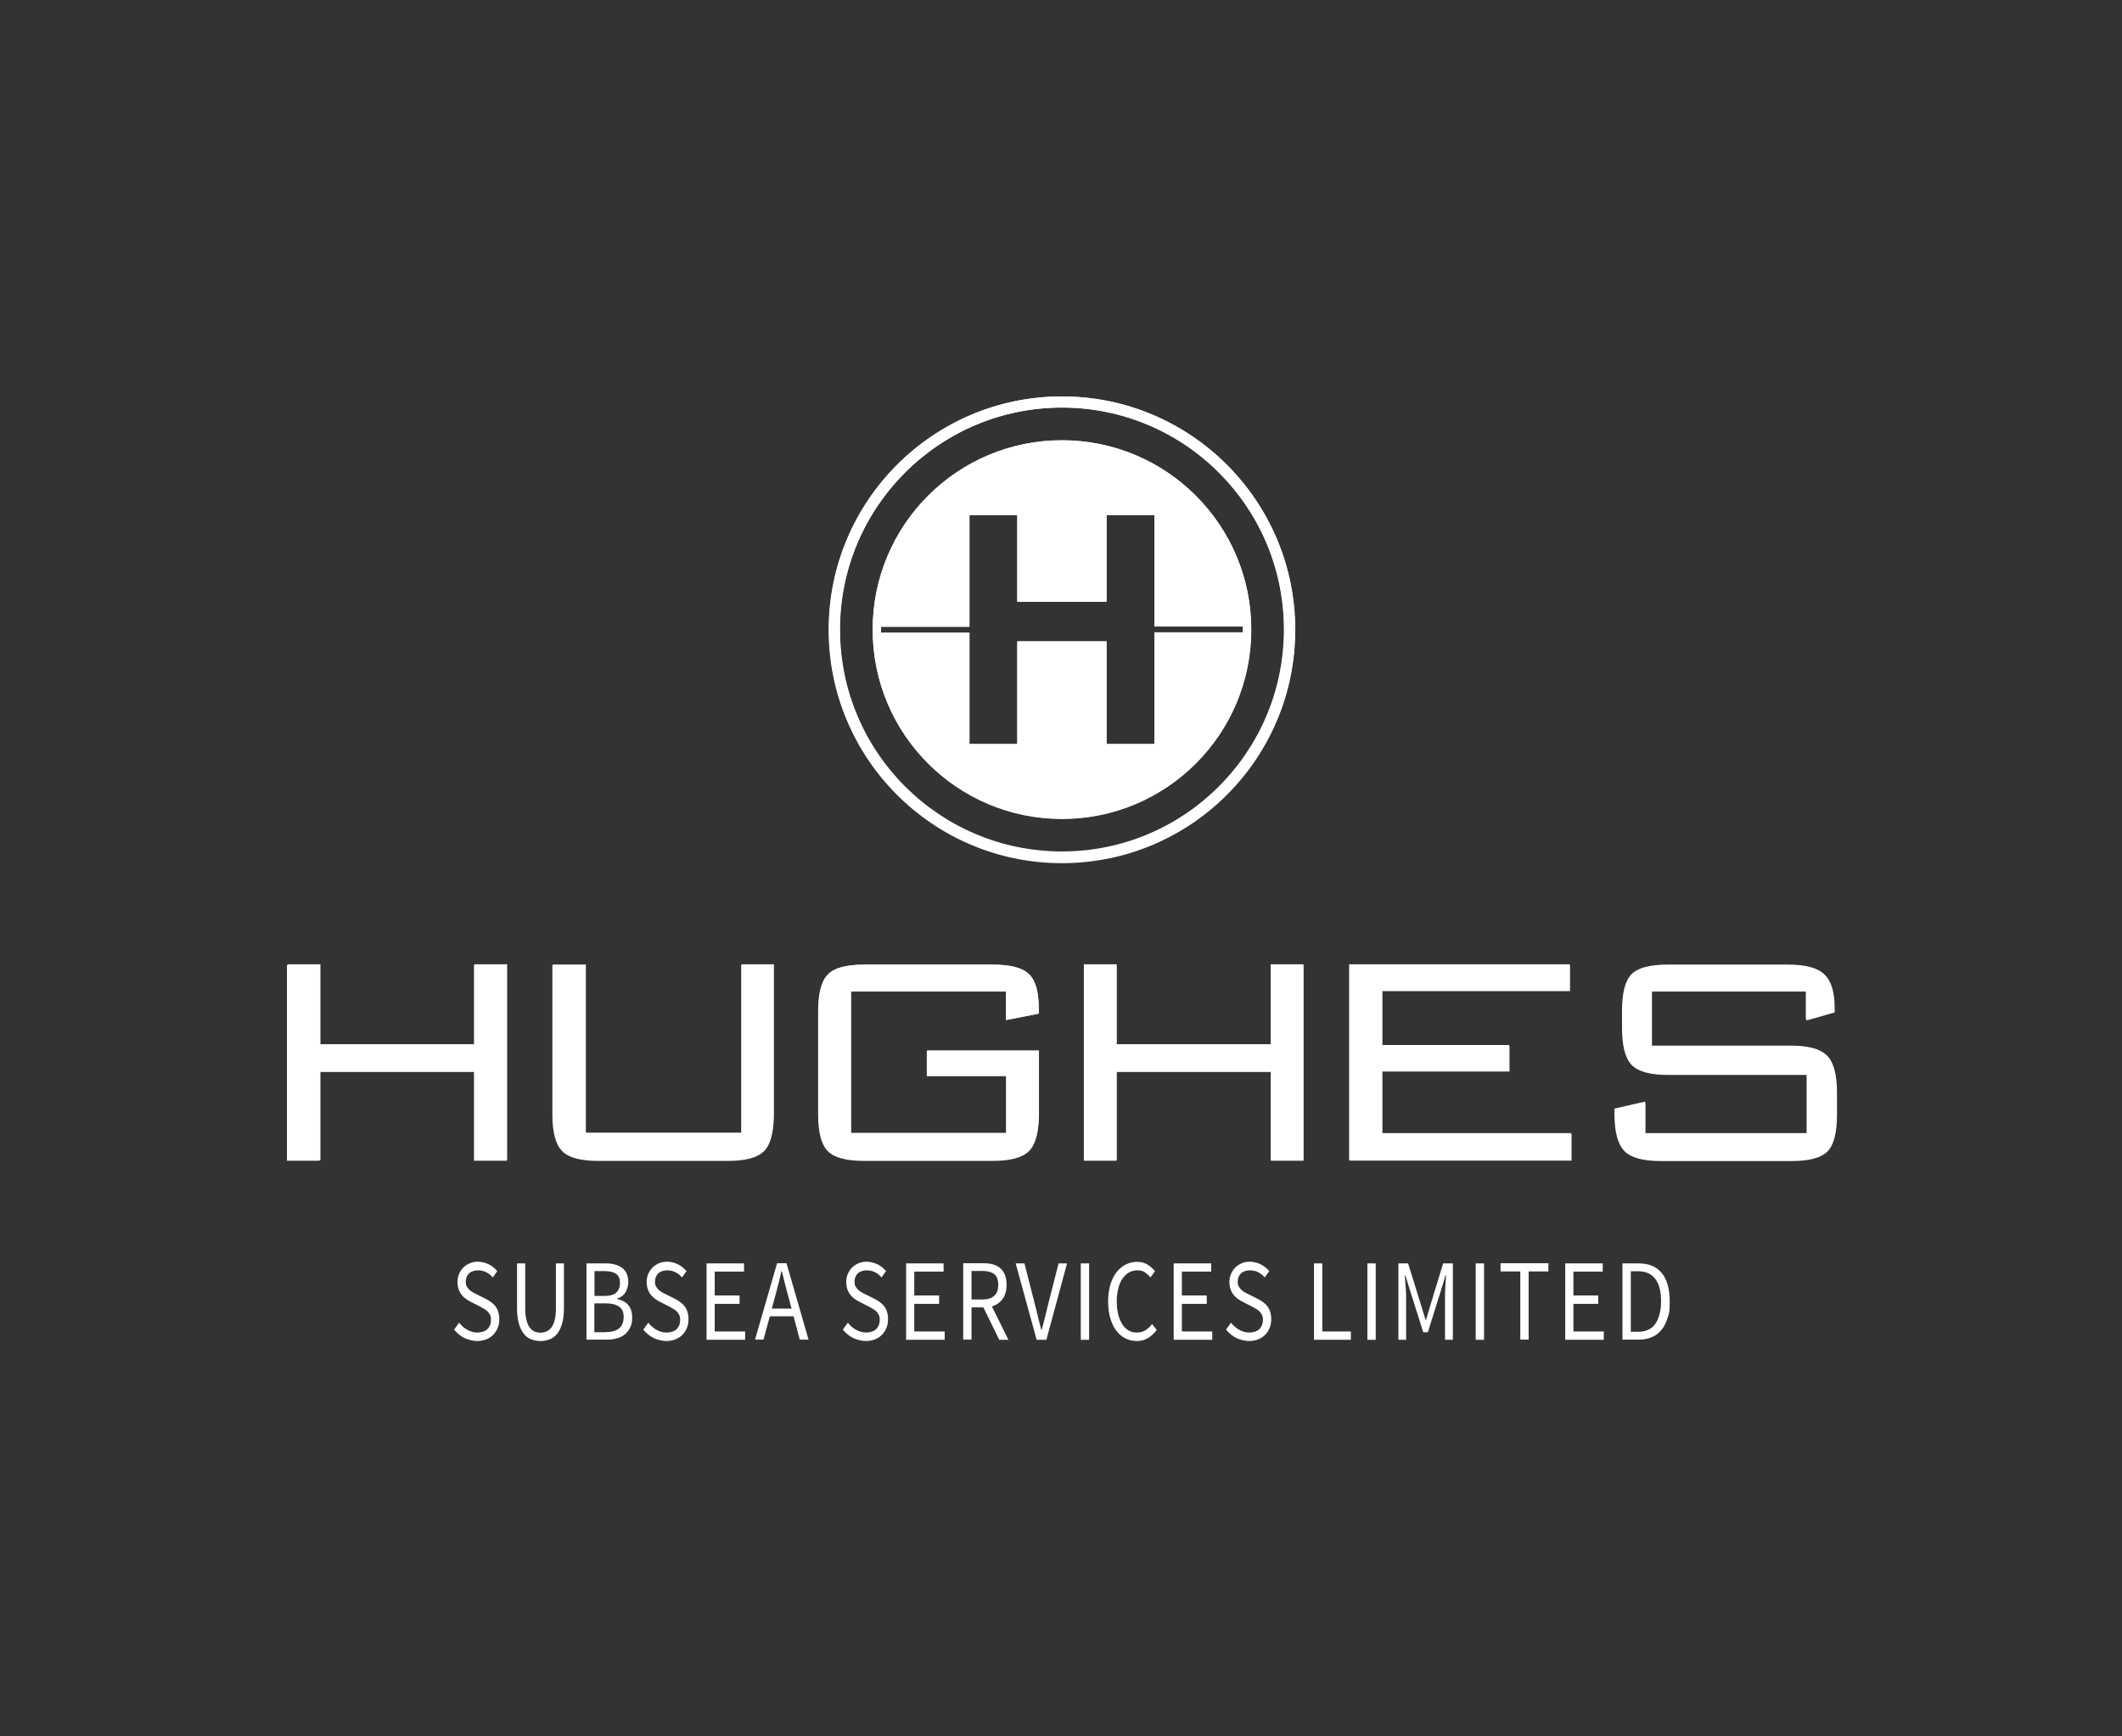
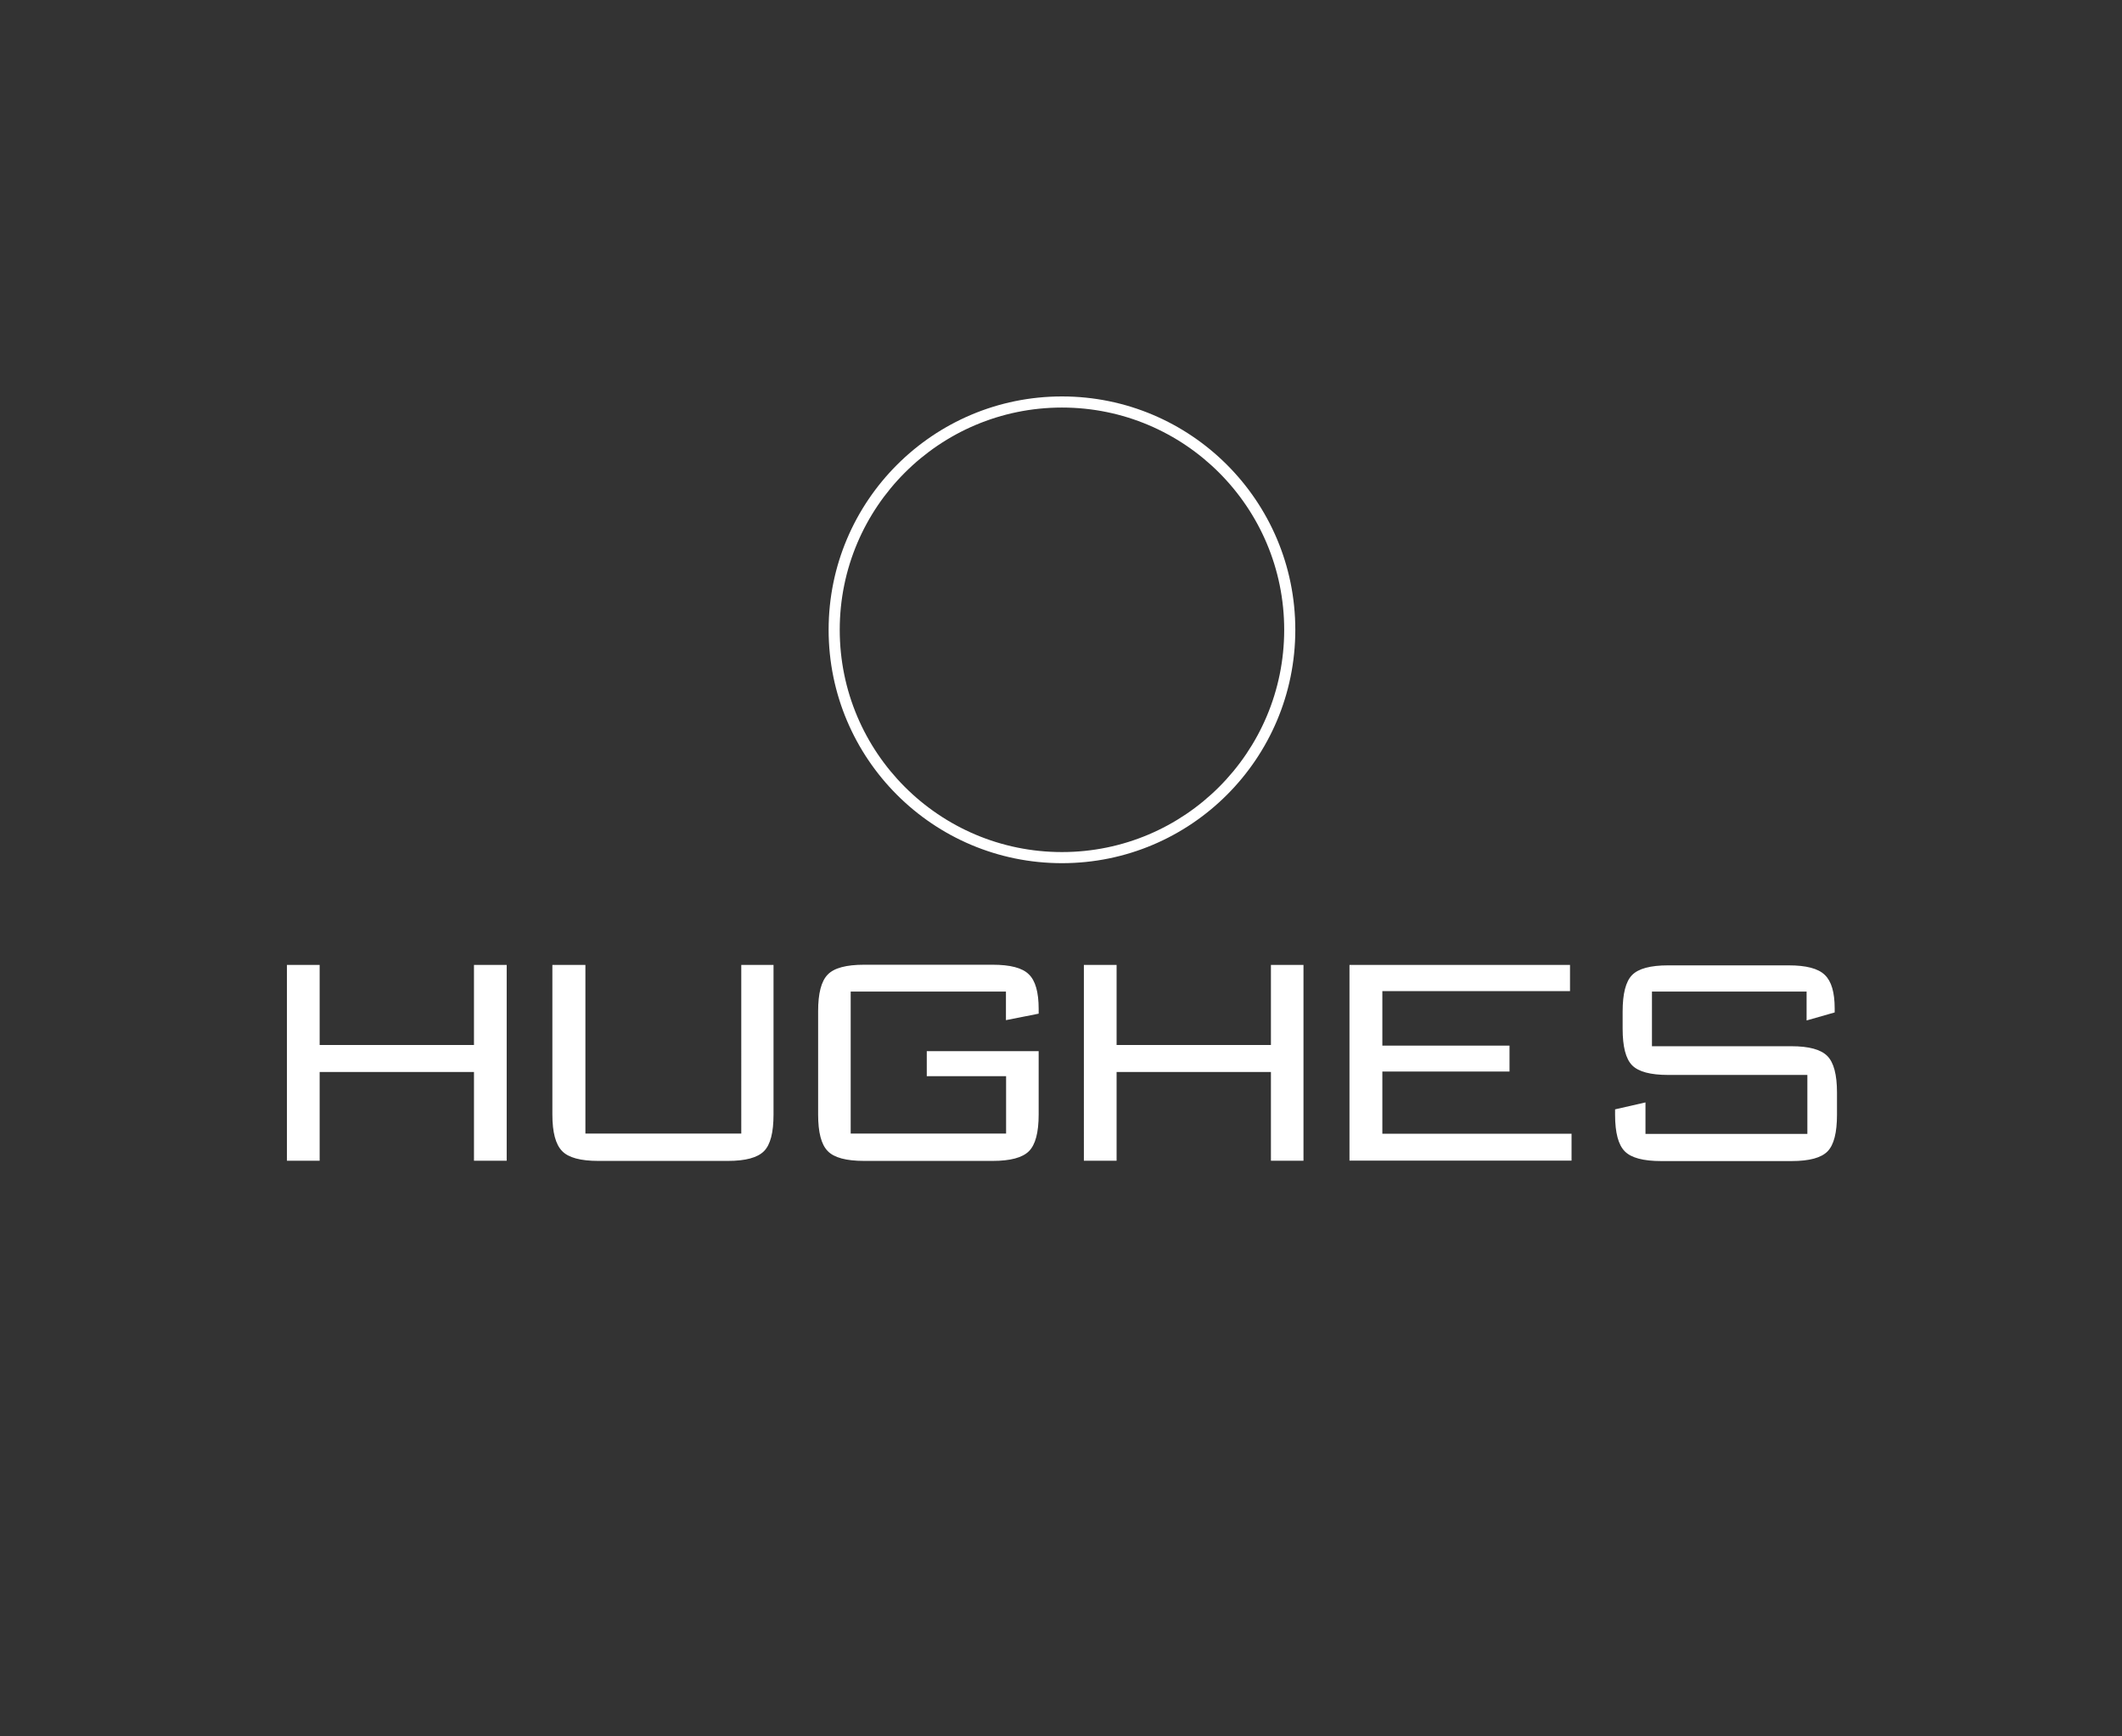
<svg xmlns="http://www.w3.org/2000/svg" viewBox="0 0 220 180" xml:space="preserve" style="fill-rule:evenodd;clip-rule:evenodd;stroke-linejoin:round;stroke-miterlimit:2">
  <rect x="0" y="0" width="220" height="180" fill="#333333" stroke="none" />
  <path d="M457.8 729.2V602.3H479v51.9h100v-51.9h21.2v126.9H579v-57.5H479v57.5zm193.4-126.9v109.3h101V602.3h20.9v96.9c0 11.7-2 19.6-6.2 23.8s-11.9 6.3-23.4 6.3h-83.9c-11.5 0-19.4-2.1-23.5-6.4-4.2-4.3-6.3-12.1-6.3-23.7v-96.9zm272.6 17.3H823.1v92h100.7v-37.2h-51.4v-16.2h72.5v41.1q0 17.4-6.3 23.7c-4.2 4.2-12 6.3-23.5 6.3h-83.3c-11.6 0-19.5-2.1-23.6-6.4-4.2-4.3-6.2-12.1-6.2-23.7v-66.9c0-11.5 2-19.4 6.2-23.7 4.1-4.3 12-6.4 23.6-6.4h83.3c11.3 0 19.2 2 23.4 6.2 4.3 4.1 6.4 11.6 6.4 22.4v3.1l-21.2 4.2v-18.6.1zm50.4 109.6V602.3h21.2v51.9h100v-51.9h21.1v126.9h-21.1v-57.5h-100v57.5zm172.1 0V602.3h142.9v17h-121.6v35.3h82.4v16.8h-82.4v40.3h122.6v17.4h-143.9zm296.3-109.6h-100.3V655h90.4c11.3 0 19 2.1 23.2 6.3q6.3 6.3 6.3 23.7v14.3c0 11.7-2 19.6-6.1 23.8s-11.8 6.3-23.3 6.3h-84.6c-11.5 0-19.4-2.1-23.5-6.3q-6.3-6.3-6.3-23.7v-3.5l19.7-4.5v20.4H1443v-38.2h-90.2q-17.25 0-23.4-6.3c-4.1-4.2-6.1-12.1-6.1-23.7v-11c0-11.6 2-19.5 6.1-23.7q6.15-6.3 23.4-6.3h78.1c11.3 0 19.1 2 23.4 6.2 4.3 4.1 6.4 11.3 6.4 21.7v2.6l-18.2 5.2v-18.6zM960 234c-83.4 0-151.2 67.7-151.2 151.2S876.5 536.4 960 536.4s151.2-67.7 151.2-151.2S1043.5 234 960 234m0 295.2c-79.5 0-144-64.5-144-144s64.5-144 144-144 144 64.5 144 144-64.5 144-144 144" style="fill:#fff;fill-rule:nonzero" transform="translate(-43.5 3.656)scale(.16)" />
-   <path d="M960 262.4c-67.8 0-122.7 54.9-122.7 122.7S892.2 507.8 960 507.8s122.7-54.9 122.7-122.7-54.9-122.7-122.7-122.7m59.9 124.6v72.4h-31v-66.6H931v66.6h-31v-72.2h-57.4v-3.9H900v-72.4h31v56.2h57.9v-56.2h31v72.2h57.4v3.9zM458.3 728.7V601.9h21.2v51.8h99.9v-51.8h21.1v126.8h-21.1v-57.5h-99.9v57.5zm193.2-126.8V711h100.9V601.9h20.9v96.8c0 11.7-2 19.6-6.2 23.8s-11.9 6.3-23.3 6.3H660c-11.5 0-19.3-2.1-23.5-6.3-4.2-4.3-6.3-12.1-6.3-23.6v-96.8h21.2v-.2zm272.4 17.3H823.4v91.9h100.5v-37.2h-51.3v-16.2h72.5v41q0 17.4-6.3 23.7c-4.2 4.2-12 6.3-23.5 6.3h-83.2c-11.6 0-19.4-2.1-23.6-6.3-4.1-4.3-6.2-12.1-6.2-23.6V632c0-11.5 2-19.4 6.2-23.6 4.1-4.3 12-6.3 23.6-6.3h83.2c11.3 0 19.2 2 23.4 6.2 4.3 4.1 6.3 11.6 6.3 22.4v3.1l-21.1 4.2zm50.3 109.5V601.9h21.2v51.8h99.9v-51.8h21.1v126.8h-21.1v-57.5h-99.9v57.5zm171.9 0V601.9h142.8v17h-121.5v35.3h82.3V671h-82.3v40.3h122.4v17.4zm296-109.5H1342v35.4h90.3q16.95 0 23.1 6.3c4.1 4.2 6.3 12 6.3 23.6v14.3c0 11.7-2 19.6-6.1 23.8s-11.8 6.3-23.3 6.3h-84.5c-11.5 0-19.3-2.1-23.5-6.3-4.1-4.2-6.3-12.1-6.3-23.7v-3.5l19.7-4.5v20.4h104.8v-38.2h-90.1q-17.25 0-23.4-6.3c-4.1-4.2-6.1-12.1-6.1-23.7v-11c0-11.6 2-19.5 6.1-23.7q6.15-6.3 23.4-6.3h78c11.3 0 19 2 23.3 6.2 4.3 4.1 6.4 11.3 6.4 21.7v2.6l-18.1 5.2v-18.5z" style="fill:#fff;fill-rule:nonzero" transform="translate(-43.5 3.656)scale(.16)" />
-   <path d="M960 234c-83.4 0-151 67.7-151 151s67.7 151 151 151 151-67.7 151-151-67.6-151-151-151m0 294.8c-79.4 0-143.8-64.4-143.8-143.8S880.7 241.2 960 241.2s143.8 64.4 143.8 143.8-64.4 143.8-143.8 143.8" style="fill:#fff;fill-rule:nonzero" transform="translate(-43.5 3.656)scale(.16)" />
-   <path d="M960 262.4c-67.7 0-122.6 54.9-122.6 122.6S892.3 507.6 960 507.6s122.6-54.9 122.6-122.6-54.9-122.6-122.6-122.6m59.9 124.4v72.3h-31v-66.5h-57.8v66.5h-31V387h-57.3v-3.9h57.3v-72.3h31v56.1h57.8v-56.1h31v72.1h57.3v3.9zM569.5 834.3c1.5 1.9 3.3 3.4 5.3 4.5s4.2 1.7 6.4 1.7 5-.7 6.5-2.2 2.3-3.4 2.3-5.8-.2-2.3-.5-3.2c-.4-.9-.9-1.6-1.5-2.3-.6-.6-1.4-1.2-2.2-1.7-.9-.5-1.8-1-2.8-1.6l-6.1-3.1q-1.5-.75-3-1.8c-1-.7-2-1.6-2.8-2.6s-1.5-2.2-2-3.6-.8-3-.8-4.8.3-3.6 1-5.2 1.6-3 2.8-4.2 2.6-2.1 4.2-2.8 3.4-1 5.3-1 4.9.6 7 1.7 4 2.6 5.5 4.4l-2.9 4.1c-1.3-1.5-2.7-2.6-4.3-3.4s-3.3-1.2-5.3-1.2-4.3.6-5.7 1.9-2.2 3.1-2.2 5.3.2 2.2.6 3.1c.4.8 1 1.6 1.6 2.2.7.6 1.4 1.2 2.3 1.7.8.5 1.7.9 2.5 1.3l6 3c1.2.6 2.3 1.3 3.4 2.1s2 1.7 2.8 2.7q1.2 1.5 1.8 3.6c.5 1.4.7 3 .7 4.8s-.3 3.8-1 5.5-1.6 3.2-2.9 4.5c-1.2 1.3-2.8 2.3-4.5 3-1.8.7-3.8 1.1-6 1.1s-5.7-.7-8.3-2q-3.75-1.95-6.6-5.4l3.2-4.4h.2zm37.3-38.6h5.4v29.2c0 3 .3 5.5.8 7.5q.75 3 2.1 4.8c.9 1.2 1.9 2.1 3.1 2.6s2.5.8 3.9.8 2.7-.3 3.9-.8 2.3-1.4 3.2-2.6q1.35-1.8 2.1-4.8c.5-2 .8-4.5.8-7.5v-29.2h5.2v29c0 4-.4 7.3-1.2 10s-1.8 4.9-3.2 6.6q-2.1 2.55-4.8 3.6c-1.9.7-3.9 1.1-6 1.1s-4.2-.4-6-1.1q-2.85-1.05-4.8-3.6c-1.4-1.7-2.4-3.9-3.2-6.6s-1.2-6.1-1.2-10v-29zm45 0h12.6c2.2 0 4.1.2 5.9.7s3.3 1.2 4.6 2.1c1.3 1 2.3 2.2 3 3.7s1.1 3.4 1.1 5.5-.6 4.7-1.8 6.7-3.1 3.4-5.5 4.1v.3c3.1.6 5.5 1.8 7.2 3.8s2.6 4.6 2.6 8.1-.4 4.5-1.2 6.3q-1.2 2.7-3.3 4.5t-5.1 2.7c-2 .6-4.2.9-6.5.9h-13.5v-49.5zm11.6 21.1c3.7 0 6.3-.7 7.8-2.2q2.4-2.25 2.4-6.3c0-2.7-.8-4.7-2.5-5.8-1.7-1.2-4.1-1.8-7.5-1.8h-6.5v16.1zm1.1 23.4c3.7 0 6.5-.8 8.5-2.4s3-4.1 3-7.4-1-5.3-3-6.7-4.8-2.1-8.6-2.1H657v18.7h7.5zm27.6-5.9c1.5 1.9 3.3 3.4 5.3 4.5s4.2 1.7 6.4 1.7 5-.7 6.5-2.2 2.3-3.4 2.3-5.8-.2-2.3-.5-3.2c-.4-.9-.9-1.6-1.5-2.3-.6-.6-1.4-1.2-2.2-1.7-.9-.5-1.8-1-2.8-1.6l-6.1-3.1q-1.5-.75-3-1.8c-1-.7-2-1.6-2.8-2.6s-1.5-2.2-2-3.6-.8-3-.8-4.8.3-3.6 1-5.2 1.6-3 2.8-4.2 2.6-2.1 4.2-2.8 3.4-1 5.3-1 4.9.6 7 1.7 4 2.6 5.5 4.4l-2.9 4.1c-1.3-1.5-2.7-2.6-4.3-3.4s-3.3-1.2-5.3-1.2-4.3.6-5.7 1.9-2.2 3.1-2.2 5.3.2 2.2.6 3.1c.4.8 1 1.6 1.6 2.2.7.6 1.4 1.2 2.3 1.7.8.5 1.7.9 2.5 1.3l6 3c1.2.6 2.3 1.3 3.4 2.1s2 1.7 2.8 2.7q1.2 1.5 1.8 3.6c.5 1.4.7 3 .7 4.8s-.3 3.8-1 5.5-1.6 3.2-2.9 4.5c-1.2 1.3-2.8 2.3-4.5 3-1.8.7-3.8 1.1-6 1.1s-5.7-.7-8.3-2q-3.75-1.95-6.6-5.4l3.2-4.4h.2zm37.5-38.6H754v5.3h-19v15.5h16.1v5.4H735v17.9h19.7v5.4h-25v-49.5zm56.5 34.3h-15.4l-4.1 15.1h-5.5l14.3-49.5h6.1l14.3 49.5h-5.7zm-1.3-5-2-7.5c-.8-2.8-1.5-5.5-2.2-8.3q-1.05-4.05-2.1-8.4h-.3c-.6 2.9-1.3 5.7-2 8.4s-1.4 5.5-2.2 8.3l-2 7.5zm36.6 9.3c1.5 1.9 3.3 3.4 5.3 4.5s4.2 1.7 6.4 1.7 5-.7 6.5-2.2 2.3-3.4 2.3-5.8-.2-2.3-.5-3.2c-.4-.9-.9-1.6-1.5-2.3-.6-.6-1.4-1.2-2.2-1.7-.9-.5-1.8-1-2.8-1.6l-6.1-3.1q-1.5-.75-3-1.8c-1-.7-2-1.6-2.8-2.6s-1.5-2.2-2-3.6-.8-3-.8-4.8.3-3.6 1-5.2 1.6-3 2.8-4.2 2.6-2.1 4.2-2.8 3.4-1 5.3-1 4.9.6 7 1.7c2.2 1.1 4 2.6 5.5 4.4l-2.9 4.1c-1.3-1.5-2.7-2.6-4.3-3.4s-3.3-1.2-5.3-1.2-4.3.6-5.7 1.9-2.2 3.1-2.2 5.3.2 2.2.6 3.1c.4.8 1 1.6 1.6 2.2.7.6 1.4 1.2 2.3 1.7.8.5 1.7.9 2.5 1.3l6 3c1.2.6 2.3 1.3 3.4 2.1s2 1.7 2.8 2.7q1.2 1.5 1.8 3.6c.5 1.4.7 3 .7 4.8s-.3 3.8-1 5.5-1.6 3.2-2.9 4.5c-1.2 1.3-2.8 2.3-4.5 3-1.8.7-3.8 1.1-6 1.1s-5.7-.7-8.3-2q-3.75-1.95-6.6-5.4l3.2-4.4h.2zm37.5-38.6h24.4v5.3h-19v15.5h16.1v5.4h-16.1v17.9H884v5.4h-25v-49.5zm60.4 49.4-10.2-20.9h-7.7v20.9H896v-49.5h13.2c2.2 0 4.1.2 6 .7 1.8.5 3.4 1.3 4.7 2.4s2.3 2.5 3.1 4.3c.7 1.8 1.1 3.9 1.1 6.5 0 3.9-.9 7-2.6 9.3q-2.55 3.45-6.9 4.8l10.7 21.6h-6.1.1zm-17.9-26h7.1c3.3 0 5.9-.8 7.6-2.4 1.8-1.6 2.6-4 2.6-7.2s-.9-5.6-2.6-6.9c-1.8-1.3-4.3-2-7.6-2h-7.1zm28.6-23.4h5.7l6.8 26.7c.8 3 1.5 5.7 2 8.2q.9 3.75 2.1 8.1h.3q1.2-4.35 2.1-8.1c.6-2.5 1.3-5.3 2-8.2l6.8-26.7h5.5l-13.4 49.5h-6.3zm42.2 0h5.4v49.5h-5.4zm17.7 24.7c0-4 .5-7.5 1.4-10.7s2.3-5.9 3.9-8.1q2.55-3.3 6-5.1t7.5-1.8c2.7 0 4.8.6 6.8 1.8 1.9 1.2 3.5 2.7 4.8 4.3l-3 4c-1.1-1.4-2.4-2.5-3.7-3.4s-2.9-1.2-4.7-1.2-3.9.5-5.5 1.4-3 2.3-4.2 4q-1.8 2.55-2.7 6.3c-.6 2.5-1 5.2-1 8.3q0 4.65.9 8.4c.6 2.5 1.5 4.6 2.6 6.4s2.5 3.1 4.1 4.1 3.4 1.4 5.5 1.4 3.9-.5 5.4-1.4c1.5-1 3-2.3 4.4-4.1l3 3.8c-1.7 2.3-3.6 4-5.7 5.3s-4.5 1.9-7.2 1.9-5.1-.6-7.4-1.7c-2.3-1.2-4.2-2.8-5.9-5s-2.9-4.9-3.9-8.1c-.9-3.2-1.4-6.8-1.4-10.8m42.4-24.7h24.4v5.3h-19v15.5h16.1v5.4h-16.1v17.9h19.7v5.4h-25v-49.5zm37.4 38.6c1.5 1.9 3.3 3.4 5.3 4.5s4.2 1.7 6.4 1.7 5-.7 6.5-2.2 2.3-3.4 2.3-5.8-.2-2.3-.5-3.2c-.4-.9-.9-1.6-1.5-2.3-.6-.6-1.4-1.2-2.2-1.7-.9-.5-1.8-1-2.8-1.6l-6.1-3.1q-1.5-.75-3-1.8c-1-.7-2-1.6-2.8-2.6s-1.5-2.2-2-3.6-.8-3-.8-4.8.3-3.6 1-5.2 1.6-3 2.8-4.2 2.6-2.1 4.2-2.8 3.4-1 5.3-1 4.9.6 7 1.7 4 2.6 5.5 4.4l-2.9 4.1c-1.3-1.5-2.7-2.6-4.3-3.4s-3.3-1.2-5.3-1.2-4.3.6-5.7 1.9-2.2 3.1-2.2 5.3.2 2.2.6 3.1c.4.8 1 1.6 1.6 2.2.7.6 1.4 1.2 2.3 1.7.8.5 1.7.9 2.5 1.3l6 3c1.2.6 2.3 1.3 3.4 2.1s2 1.7 2.8 2.7q1.2 1.5 1.8 3.6c.5 1.4.7 3 .7 4.8s-.3 3.8-1 5.5-1.6 3.2-2.9 4.5c-1.2 1.3-2.8 2.3-4.5 3-1.8.7-3.8 1.1-6 1.1s-5.7-.7-8.3-2q-3.75-1.95-6.6-5.4l3.2-4.4h.2zm53.6-38.6h5.4v44.1h18.5v5.4h-23.9zm34.6 0h5.4v49.5h-5.4zm20.1 0h6.3l8.2 26.5 3.1 10.1h.3l3-10.1 8.1-26.5h6.3v49.5h-5.1V818c0-2.2 0-4.6.2-7.3s.3-5.1.5-7.3h-.3l-3.4 11-8.1 25.9h-3l-8.2-25.9-3.4-11h-.3c0 2.2.3 4.7.5 7.3.2 2.7.3 5.1.3 7.3v27.2h-5zm50.1 0h5.4v49.5h-5.4zm28.9 5.2h-12.8v-5.3h31v5.3h-12.8v44.2h-5.4zm29-5.2h24.4v5.3h-19v15.5h16.1v5.4h-16.1v17.9h19.7v5.4h-25v-49.5zm37.2 0h10.6c6.5 0 11.5 2.1 14.9 6.3s5.1 10.3 5.1 18.2-.4 7.4-1.3 10.5-2.1 5.7-3.8 7.8-3.7 3.8-6.2 4.9-5.3 1.7-8.5 1.7h-10.8v-49.5zm10.2 44.3c4.9 0 8.7-1.7 11.1-5.2s3.7-8.3 3.7-14.6-1.2-11.1-3.7-14.4-6.2-5-11.1-5h-4.8V840z" style="fill:#fff;fill-rule:nonzero" transform="translate(-43.5 3.656)scale(.16)" />
</svg>